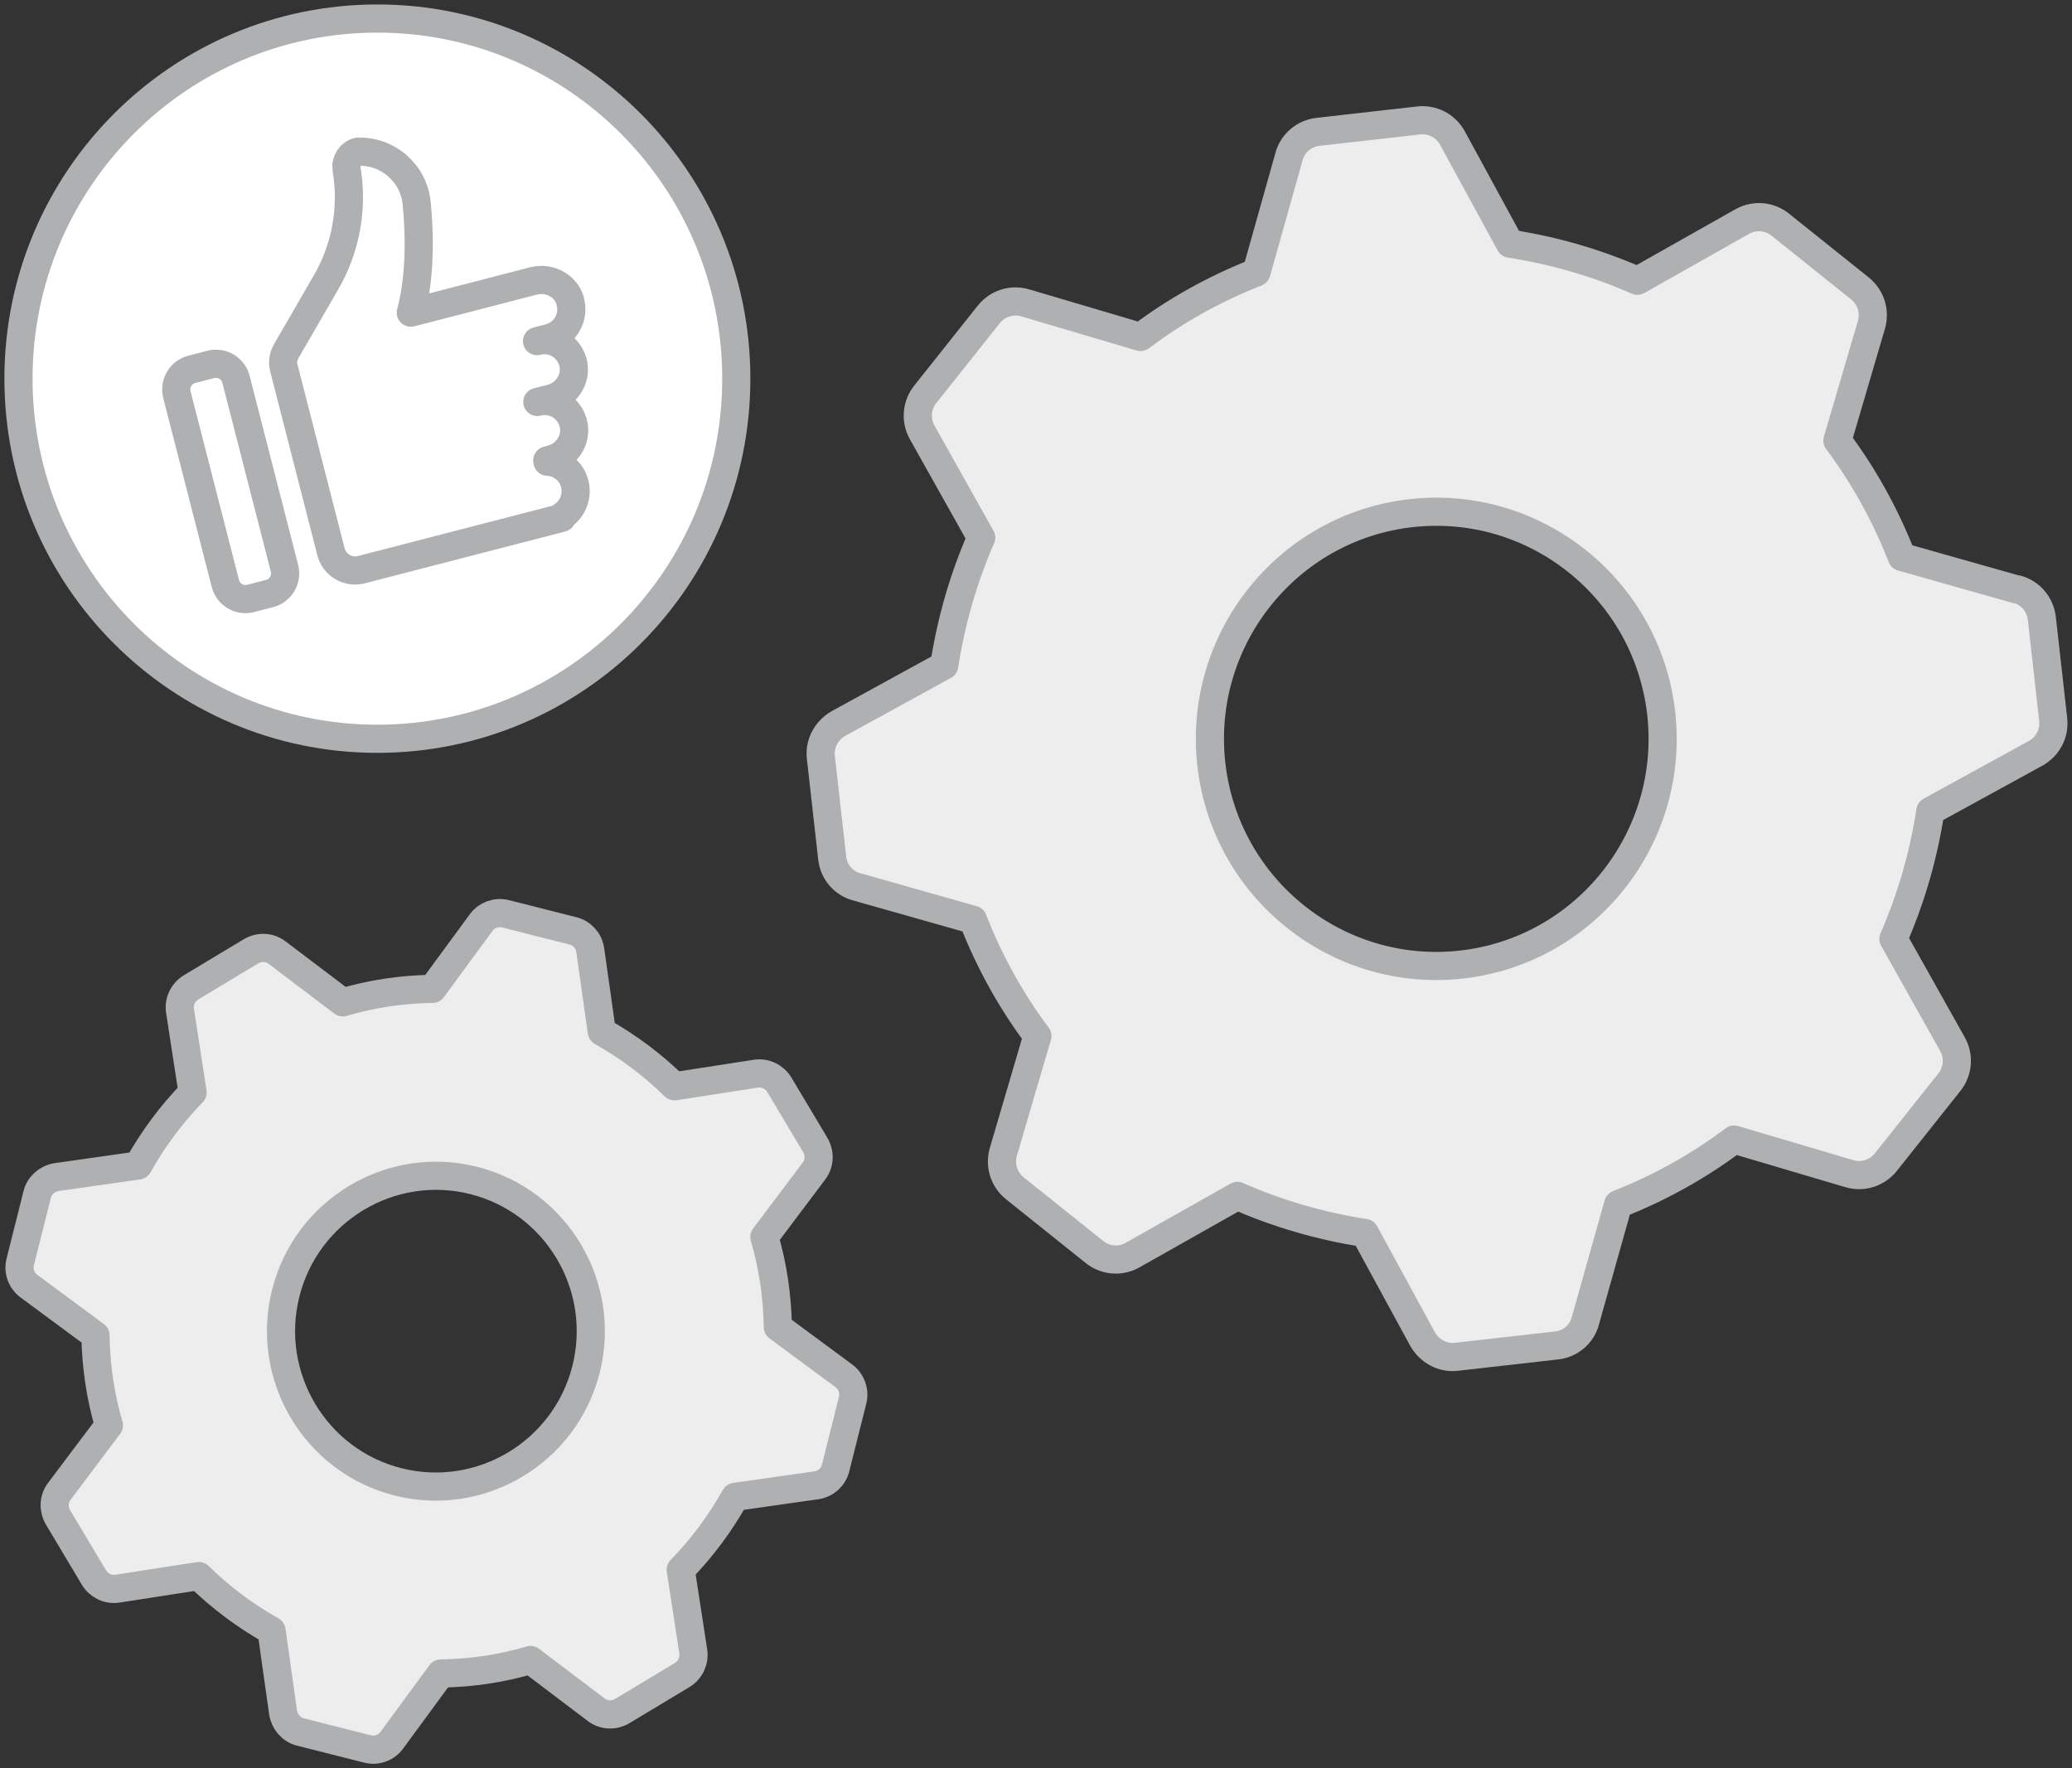
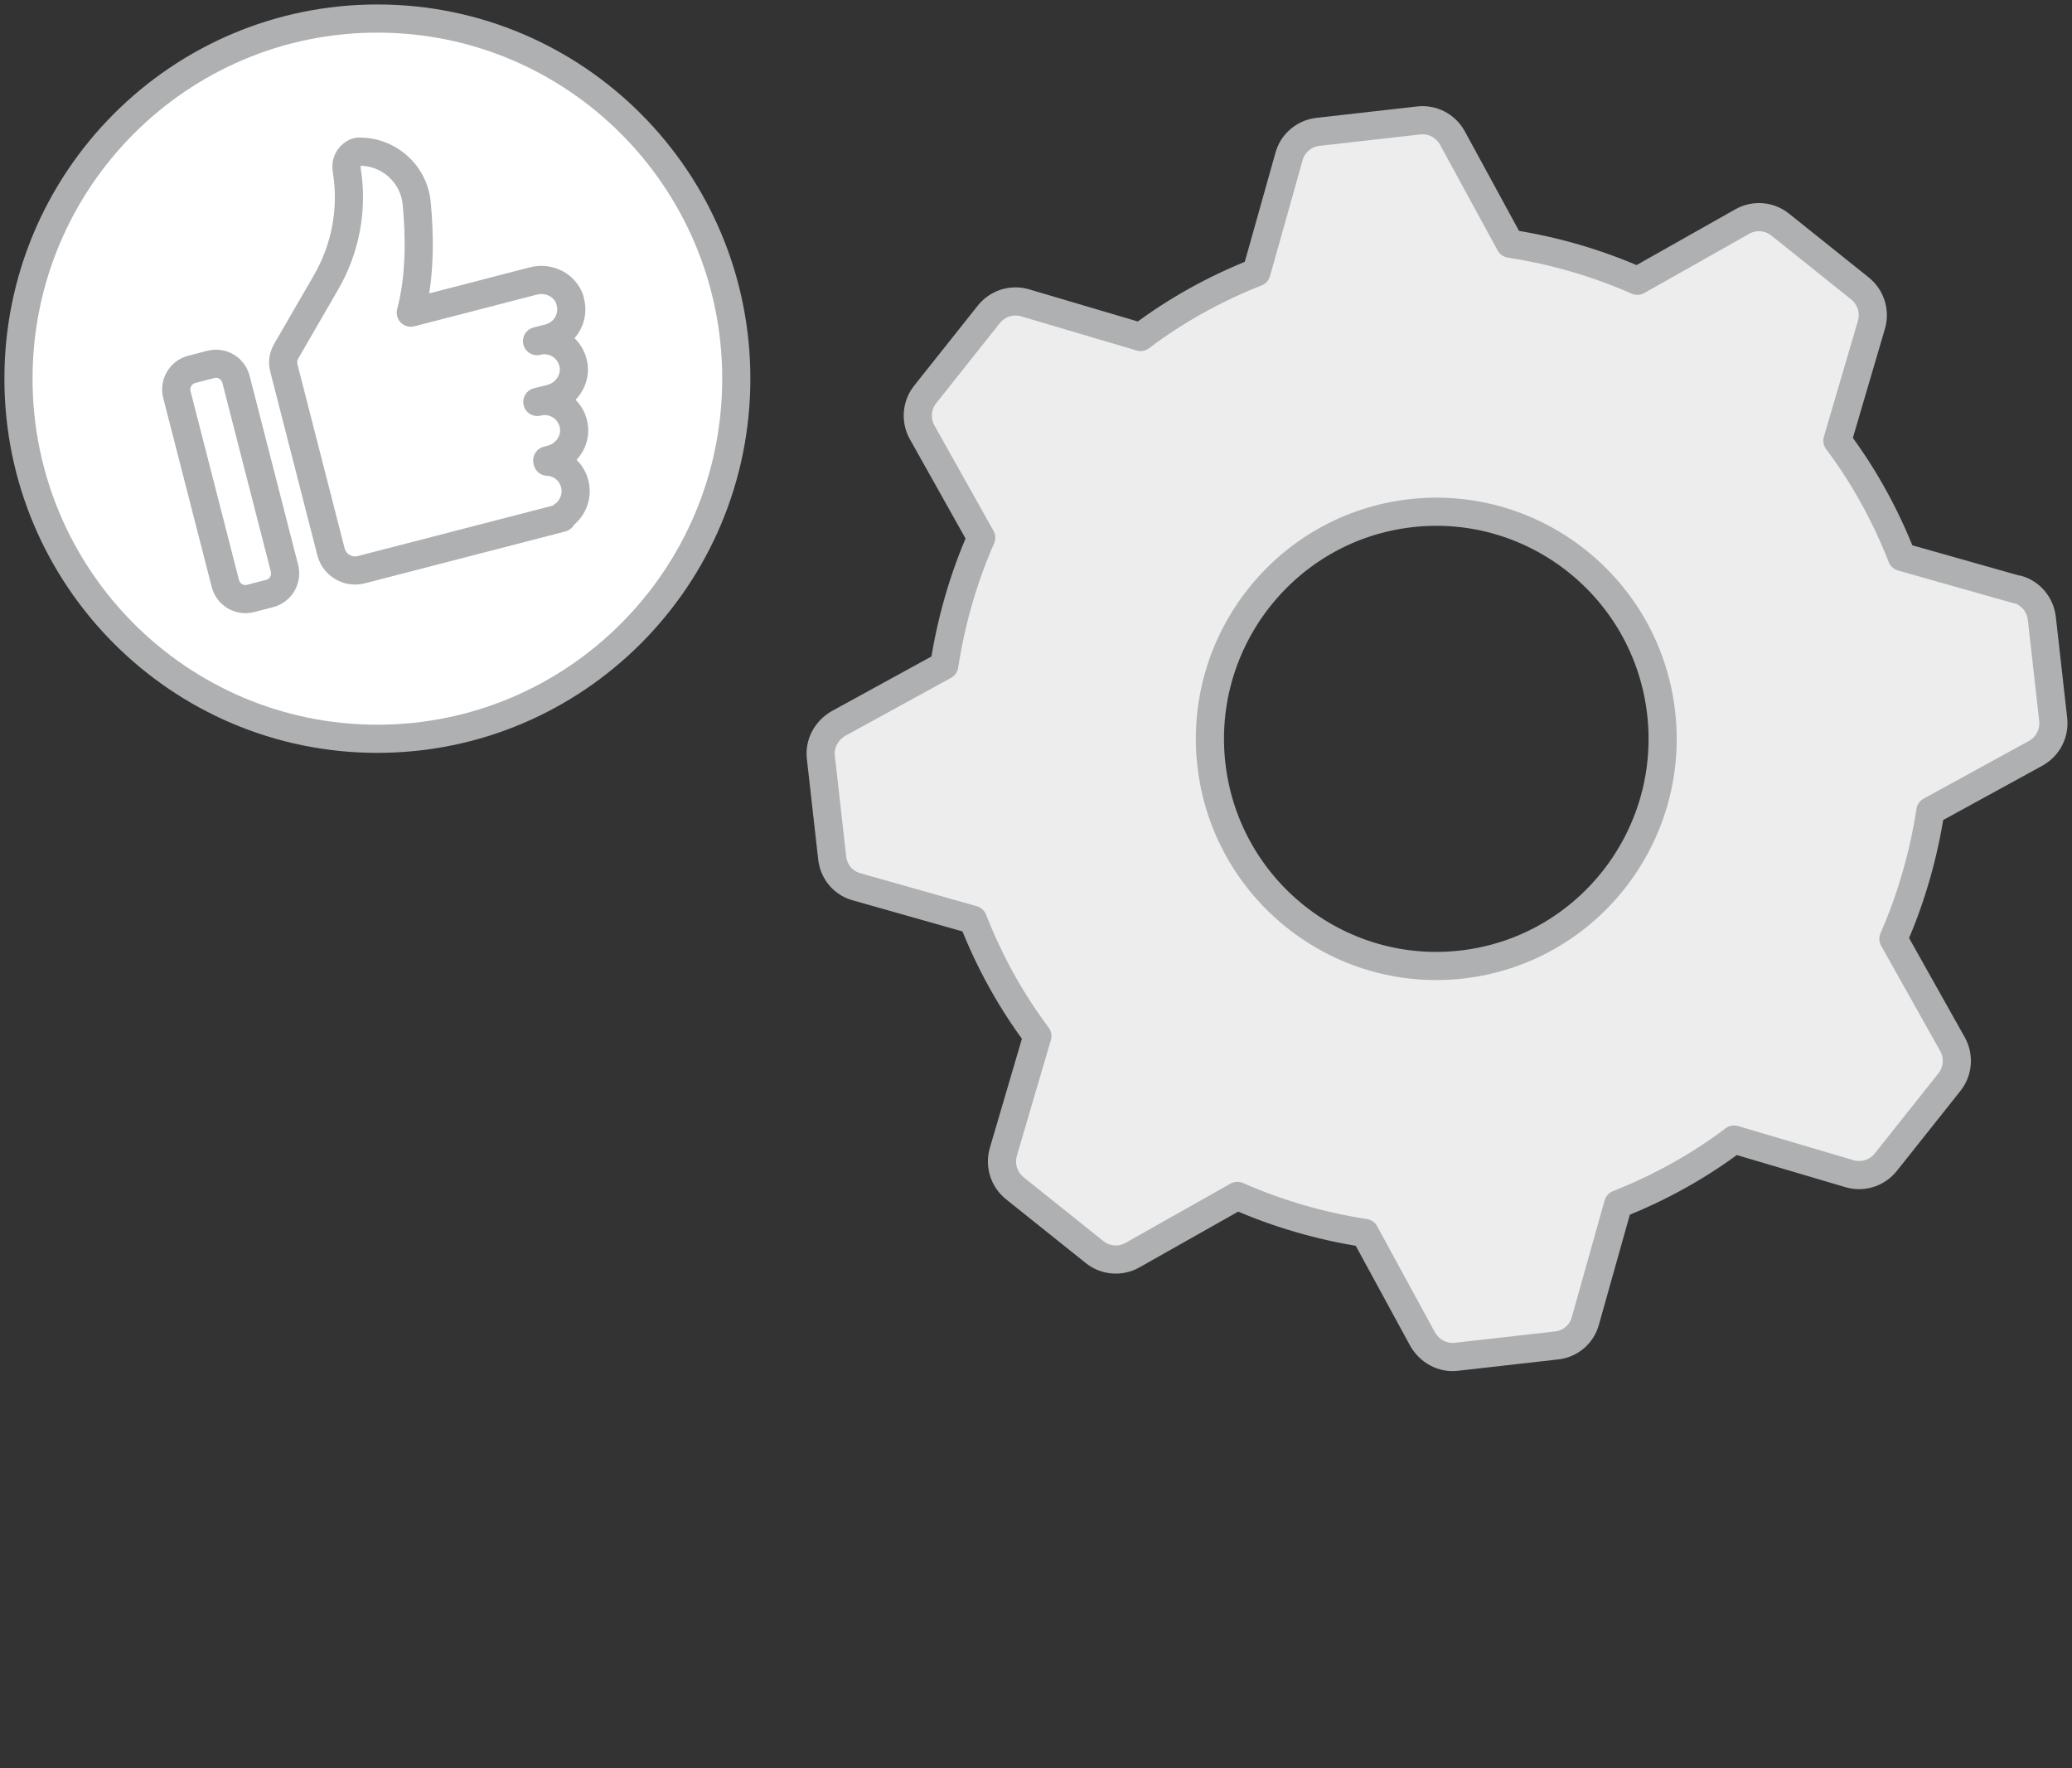
<svg xmlns="http://www.w3.org/2000/svg" width="184" height="157" viewBox="0 0 184 157" fill="none">
  <rect x="0" y="0" width="184" height="157" fill="#333333" stroke="none" />
  <g clip-path="url(#clip0_2070_13129)">
    <path d="M179.168 52.364L168.889 49.454C167.419 45.7 165.489 42.223 163.166 39.128L166.185 28.856C166.54 27.657 166.133 26.38 165.161 25.603L158.099 19.953C157.141 19.176 155.802 19.057 154.712 19.676L145.405 24.931C141.822 23.351 138.015 22.244 134.09 21.639L128.97 12.235C128.353 11.142 127.185 10.562 125.991 10.694L117.038 11.708C115.791 11.853 114.793 12.736 114.478 13.868L111.577 24.18C107.836 25.655 104.371 27.591 101.286 29.922L91.047 26.893C89.852 26.538 88.579 26.946 87.804 27.921L82.173 35.006C81.398 35.968 81.28 37.311 81.897 38.404L87.135 47.742C85.56 51.337 84.457 55.156 83.853 59.094L74.481 64.23C73.391 64.849 72.761 66.022 72.892 67.22L73.903 76.202C74.047 77.453 74.927 78.454 76.121 78.757L86.4 81.668C87.87 85.421 89.8 88.898 92.123 91.993L89.104 102.265C88.749 103.464 89.156 104.741 90.128 105.519L97.19 111.168C98.148 111.945 99.487 112.064 100.577 111.445L109.884 106.19C113.467 107.771 117.274 108.877 121.199 109.483L126.319 118.886C126.936 119.979 128.104 120.611 129.299 120.48L138.251 119.466C139.498 119.321 140.496 118.438 140.798 117.24L143.699 106.928C147.44 105.453 150.905 103.517 153.99 101.186L164.229 104.215C165.424 104.57 166.697 104.162 167.472 103.187L173.103 96.102C173.878 95.141 173.996 93.797 173.379 92.704L168.141 83.367C169.716 79.771 170.819 75.952 171.423 72.014L180.795 66.878C181.885 66.259 182.463 65.087 182.331 63.888L181.321 54.906C181.176 53.655 180.297 52.654 179.168 52.338V52.364ZM129.81 85.645C118.784 86.896 108.821 78.928 107.573 67.879C106.326 56.829 114.268 46.82 125.282 45.569C136.308 44.317 146.272 52.285 147.519 63.335C148.766 74.398 140.824 84.394 129.81 85.645Z" fill="#EDEDED" stroke="#AEB0B1" stroke-width="2.5" stroke-linecap="round" stroke-linejoin="round" />
-     <path d="M74.954 122.178L69.073 117.832C69.033 115.08 68.626 112.38 67.878 109.838L72.276 103.991C72.801 103.306 72.827 102.397 72.394 101.66L69.217 96.339C68.784 95.615 67.957 95.206 67.117 95.338L59.897 96.457C57.98 94.574 55.801 92.941 53.439 91.611L52.415 84.354C52.283 83.511 51.68 82.853 50.879 82.655L44.893 81.141C44.066 80.93 43.213 81.259 42.74 81.904L38.408 87.805C35.665 87.844 32.974 88.252 30.44 89.003L24.612 84.591C23.929 84.064 23.023 84.038 22.288 84.473L16.985 87.66C16.263 88.094 15.856 88.924 15.988 89.767L17.103 97.01C15.226 98.933 13.598 101.12 12.273 103.49L5.04 104.517C4.2 104.649 3.504 105.255 3.307 106.045L1.797 112.051C1.587 112.88 1.915 113.736 2.598 114.224L8.479 118.57C8.518 121.322 8.925 124.022 9.673 126.564L5.276 132.412C4.751 133.096 4.725 134.005 5.158 134.743L8.334 140.063C8.768 140.788 9.595 141.196 10.435 141.064L17.655 139.945C19.571 141.828 21.75 143.461 24.113 144.791L25.137 152.048C25.268 152.891 25.872 153.589 26.66 153.787L32.645 155.301C33.472 155.512 34.326 155.183 34.812 154.498L39.143 148.598C41.887 148.558 44.578 148.15 47.111 147.399L52.94 151.811C53.622 152.338 54.528 152.364 55.263 151.93L60.566 148.742C61.288 148.308 61.695 147.478 61.564 146.635L60.448 139.392C62.325 137.469 63.953 135.283 65.279 132.912L72.512 131.885C73.352 131.753 74.008 131.147 74.205 130.344L75.715 124.338C75.925 123.509 75.597 122.653 74.954 122.178ZM35.35 131.582C27.985 129.725 23.522 122.205 25.373 114.83C27.224 107.454 34.72 102.963 42.071 104.82C49.435 106.677 53.898 114.197 52.047 121.573C50.196 128.948 42.701 133.439 35.35 131.582Z" fill="#EDEDED" stroke="#AEB0B1" stroke-width="2.5" stroke-linecap="round" stroke-linejoin="round" />
    <path d="M33.513 65.6C51.115 65.6 65.385 51.284 65.385 33.623C65.385 15.963 51.115 1.646 33.513 1.646C15.91 1.646 1.641 15.963 1.641 33.623C1.641 51.284 15.91 65.6 33.513 65.6Z" fill="white" stroke="#AEB0B1" stroke-width="2.5" stroke-linejoin="round" />
    <path d="M18.72 32.358L17.03 32.795C16.047 33.049 15.455 34.054 15.708 35.04L20.013 51.812C20.266 52.798 21.268 53.392 22.251 53.138L23.942 52.701C24.924 52.447 25.516 51.442 25.263 50.456L20.958 33.684C20.705 32.698 19.703 32.104 18.72 32.358Z" fill="white" stroke="#AEB0B1" stroke-width="2.5" stroke-linejoin="round" />
    <path d="M50.617 26.643C50.184 25.313 48.74 24.601 47.388 24.944L44.684 25.642L40.575 26.709L36.479 27.762C37.333 24.562 37.28 20.901 37.005 18.069C36.755 15.382 34.445 13.367 31.754 13.473C31.11 13.644 30.677 14.302 30.782 14.961V15.053C31.36 18.517 30.703 22.06 28.945 25.089L25.453 31.12C25.453 31.12 25.374 31.252 25.348 31.318C25.151 31.713 25.085 32.187 25.203 32.661L29.391 48.992C29.693 50.178 30.901 50.889 32.082 50.586L45.786 47.043L49.147 46.174L49.895 45.976L49.869 45.858C50.827 45.265 51.326 44.106 51.037 42.96C50.748 41.815 49.751 41.051 48.622 40.998L48.596 40.88L48.937 40.787C50.289 40.445 51.208 39.115 50.945 37.745C50.657 36.244 49.173 35.309 47.716 35.691L48.911 35.388C50.263 35.045 51.181 33.715 50.919 32.345C50.63 30.844 49.147 29.909 47.69 30.291L48.766 30.014C50.223 29.632 51.077 28.105 50.604 26.656L50.617 26.643Z" fill="white" stroke="#AEB0B1" stroke-width="2.5" stroke-linejoin="round" />
  </g>
  <defs>
    <clipPath id="clip0_2070_13129">
      <rect width="184" height="157" fill="white" />
    </clipPath>
  </defs>
</svg>